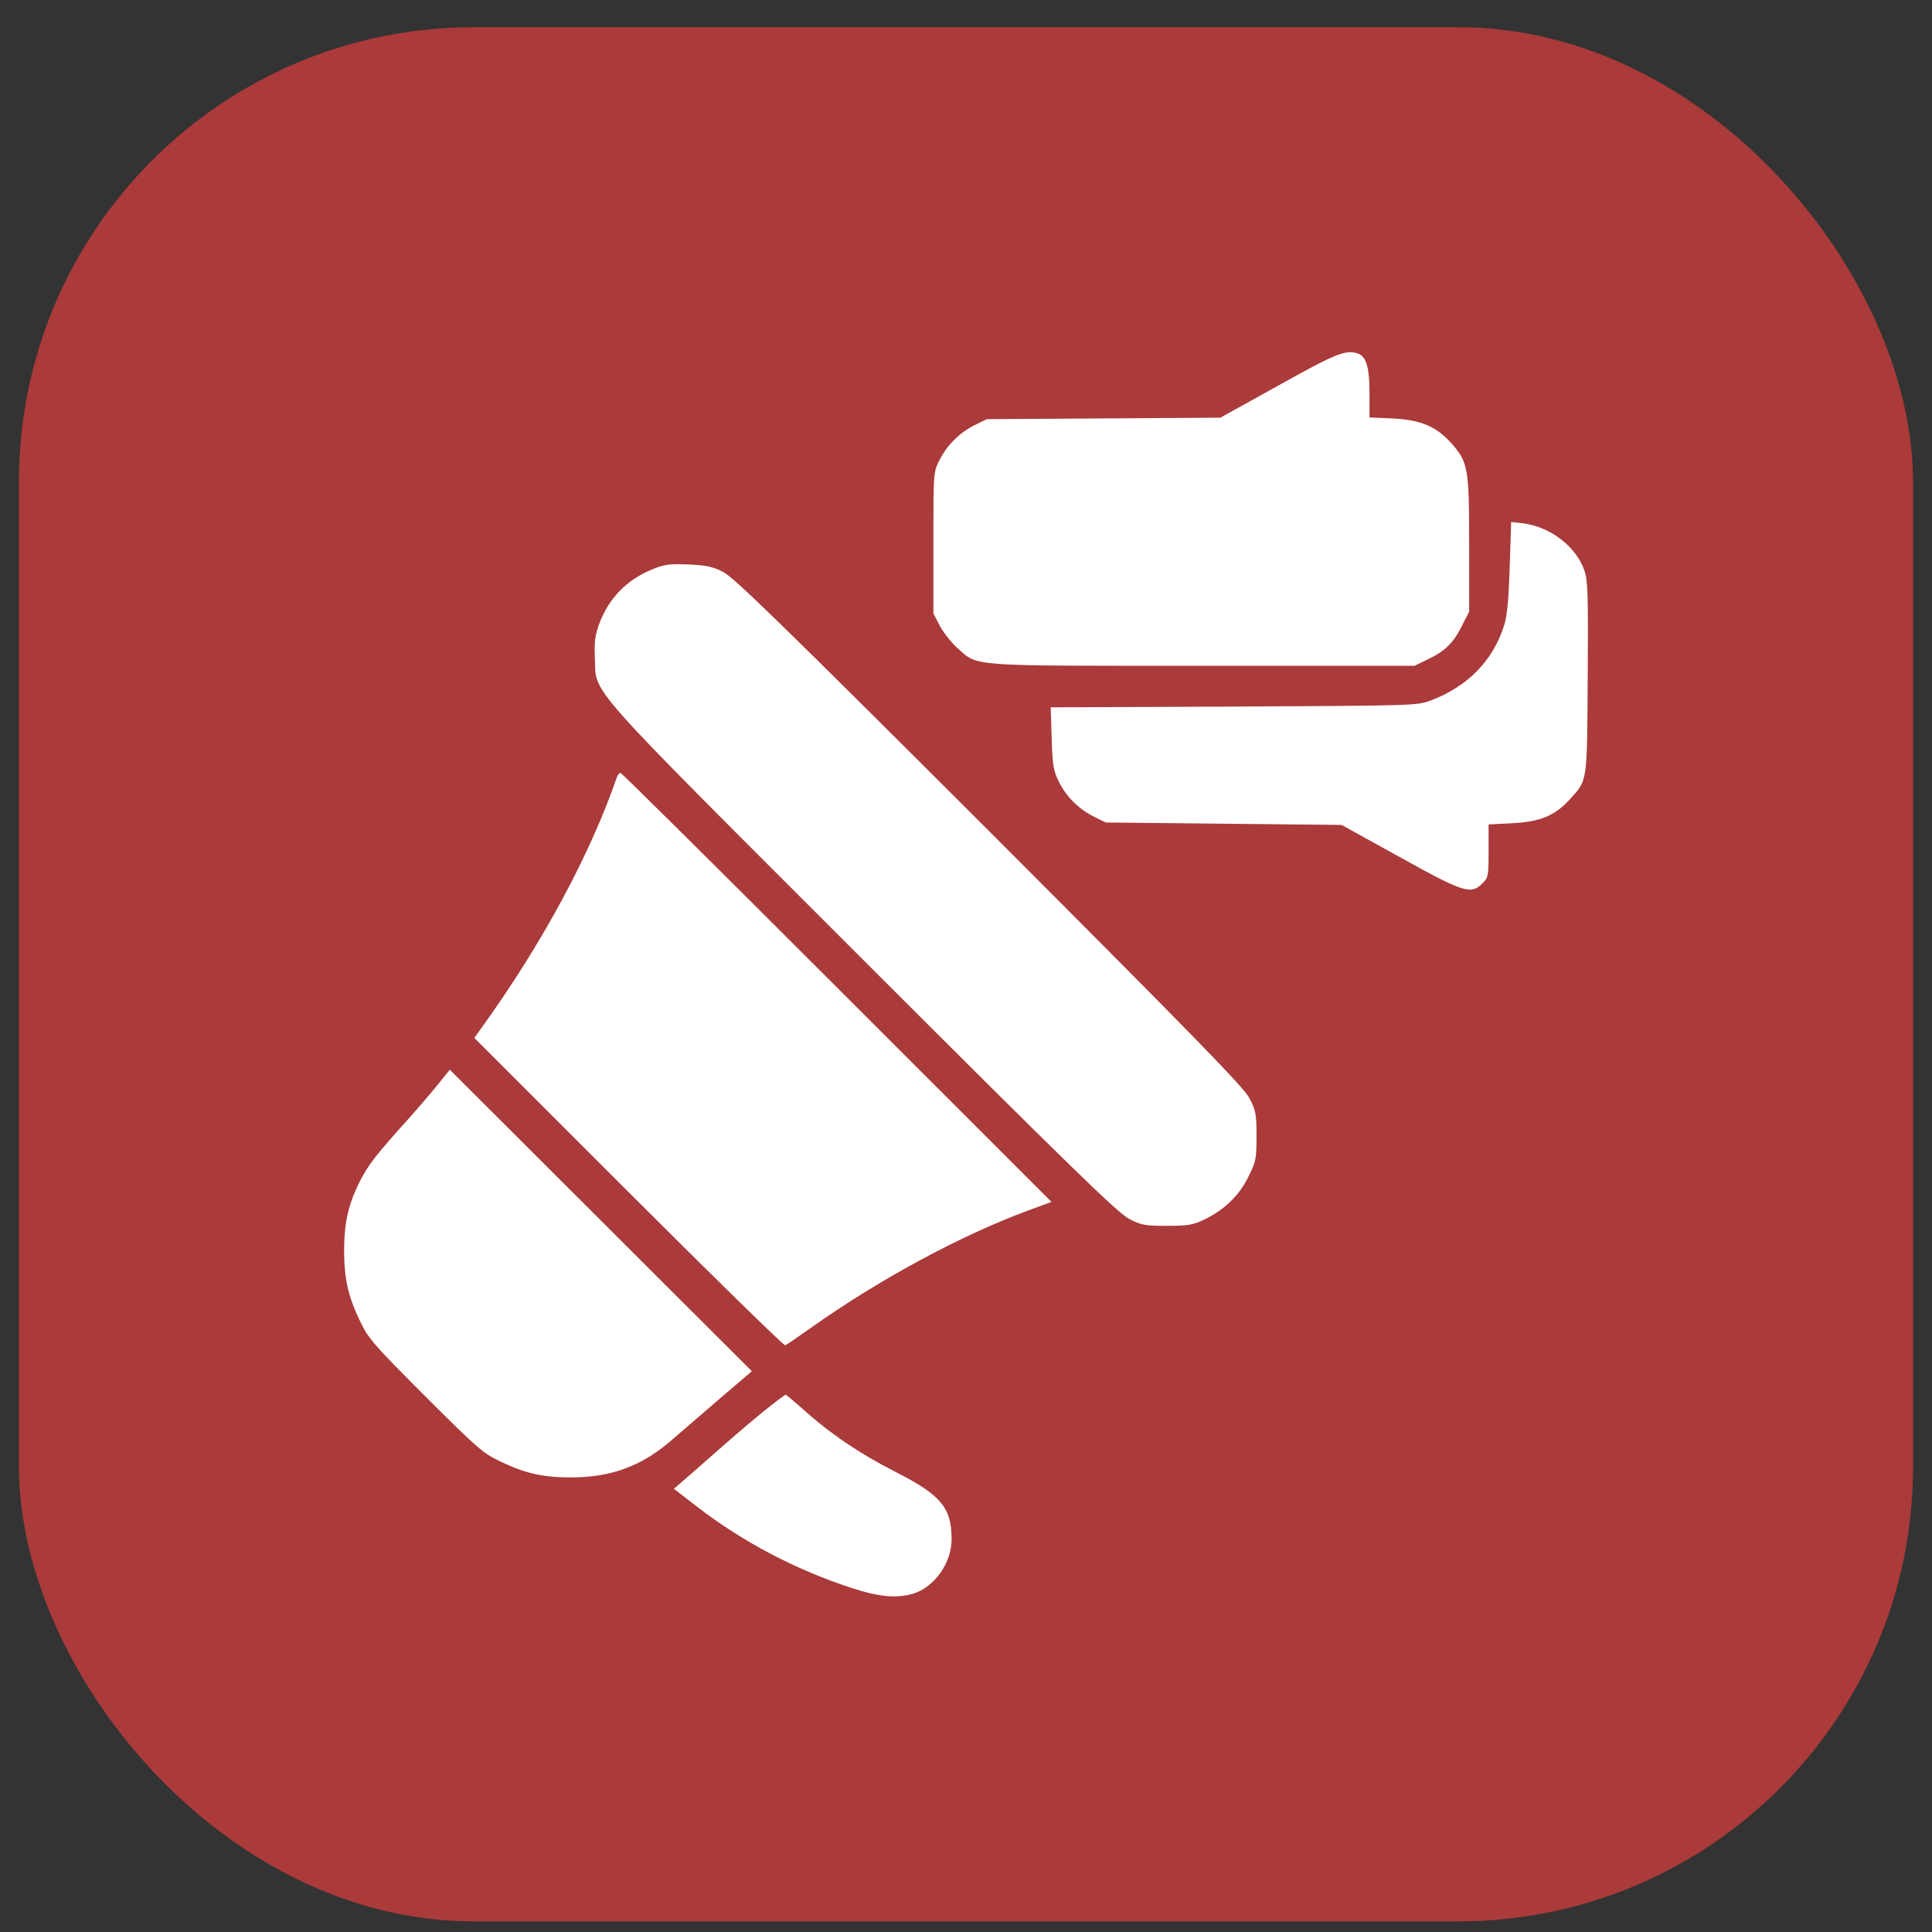
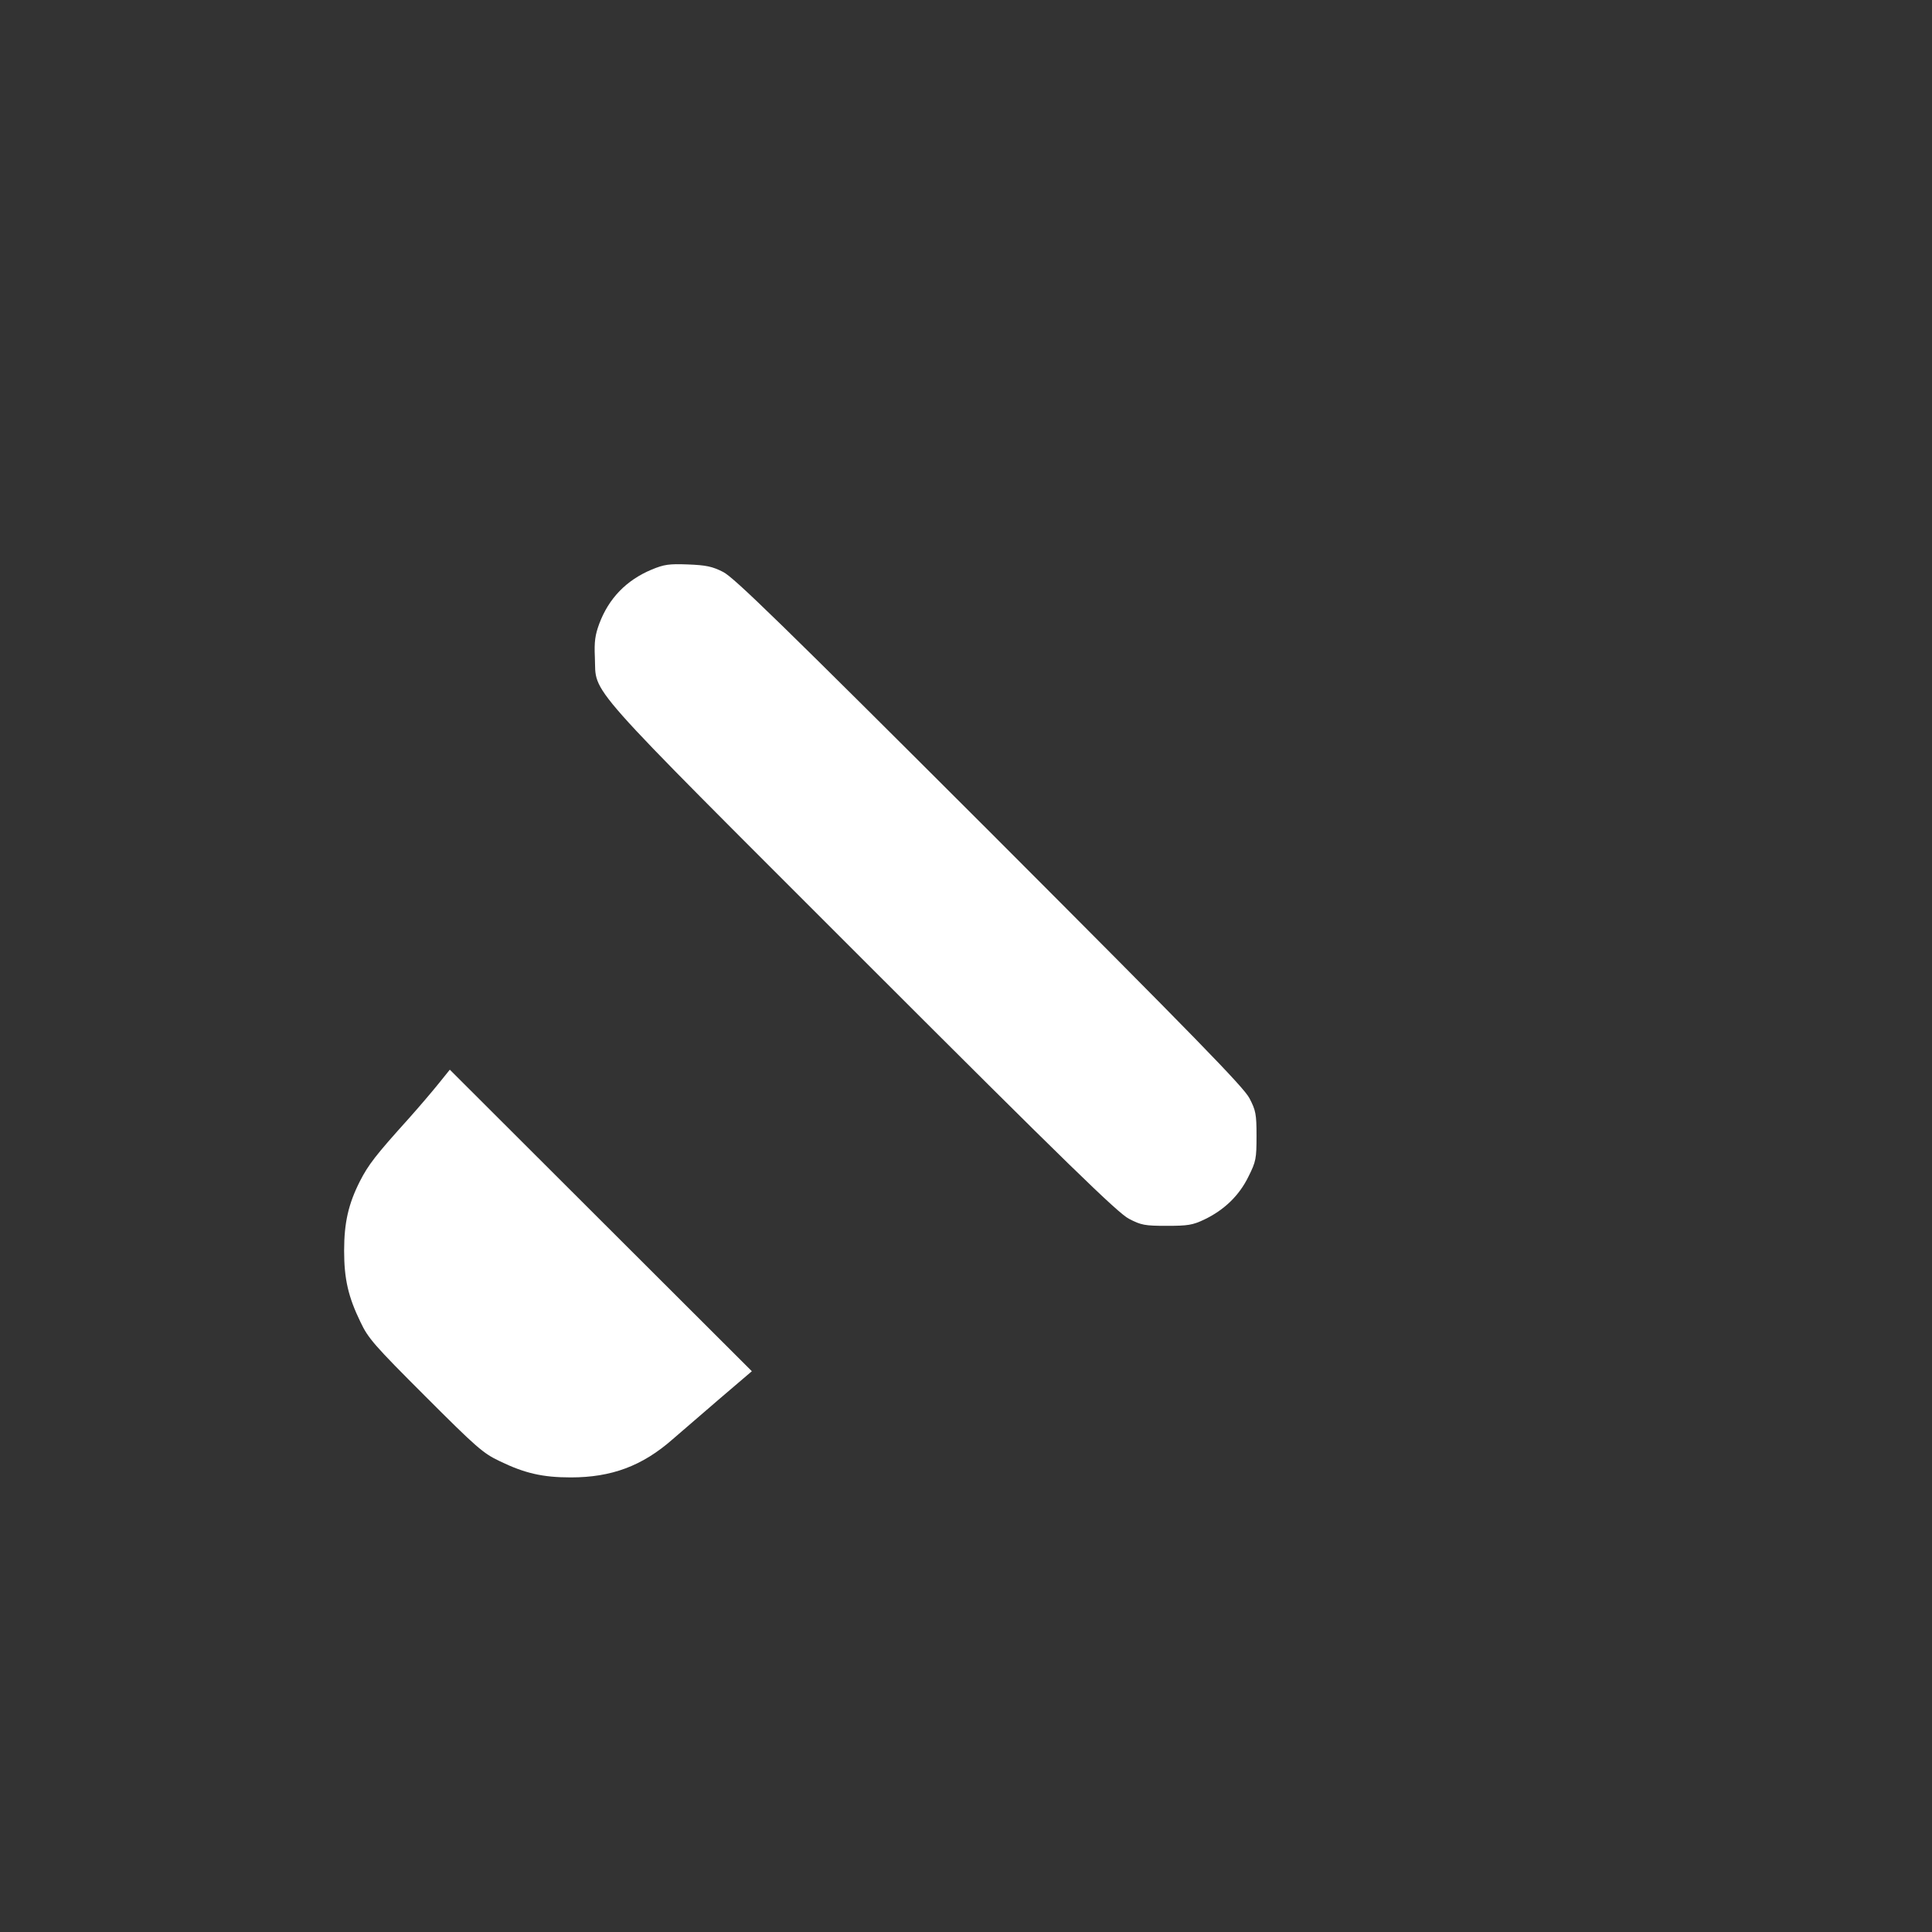
<svg xmlns="http://www.w3.org/2000/svg" width="51" height="51" viewBox="0 0 51 51" fill="none">
  <rect x="0" y="0" width="51" height="51" fill="#333333" stroke="none" />
-   <rect x="0.5" y="0.719" width="50" height="50" rx="12" fill="#AB3A3A" />
-   <path d="M33.753 10.173L32.214 11.026L29.135 11.045L26.05 11.065L25.735 11.219C25.331 11.417 24.991 11.757 24.793 12.161C24.639 12.469 24.639 12.495 24.639 14.336V16.196L24.812 16.523C24.908 16.703 25.12 16.972 25.28 17.113C25.832 17.601 25.505 17.575 31.752 17.575H37.339L37.66 17.421C38.128 17.203 38.365 16.978 38.583 16.536L38.782 16.145V14.368C38.782 12.335 38.756 12.194 38.294 11.68C37.903 11.251 37.499 11.084 36.749 11.045L36.152 11.02V10.378C36.152 9.718 36.069 9.423 35.864 9.339C35.536 9.217 35.28 9.32 33.753 10.173Z" fill="white" />
-   <path d="M39.853 14.951C39.827 15.779 39.789 16.234 39.712 16.485C39.429 17.421 38.749 18.12 37.781 18.486C37.403 18.627 37.383 18.627 32.566 18.652L27.736 18.672L27.762 19.486C27.781 20.179 27.807 20.346 27.942 20.615C28.134 21.019 28.474 21.359 28.878 21.558L29.192 21.712L32.303 21.744L35.414 21.776L36.947 22.623C38.641 23.566 38.833 23.623 39.134 23.316C39.288 23.168 39.295 23.117 39.295 22.462V21.763L39.923 21.731C40.654 21.693 41.046 21.532 41.431 21.109C41.912 20.577 41.892 20.711 41.912 17.902C41.925 15.728 41.918 15.336 41.828 15.073C41.617 14.438 40.937 13.912 40.218 13.816L39.891 13.778L39.853 14.951Z" fill="white" />
  <path d="M17.204 15.035C16.53 15.317 16.069 15.798 15.819 16.465C15.71 16.76 15.684 16.94 15.703 17.35C15.748 18.364 15.267 17.818 22.765 25.317C28.198 30.749 29.513 32.026 29.802 32.173C30.122 32.34 30.218 32.359 30.796 32.359C31.354 32.359 31.482 32.34 31.79 32.193C32.316 31.942 32.714 31.558 32.957 31.057C33.156 30.66 33.169 30.583 33.169 29.986C33.169 29.409 33.15 29.313 32.983 28.992C32.835 28.703 31.559 27.395 26.126 21.956C20.616 16.452 19.378 15.246 19.09 15.099C18.801 14.951 18.634 14.919 18.16 14.9C17.659 14.881 17.531 14.9 17.204 15.035Z" fill="white" />
-   <path d="M16.287 20.509C15.588 22.536 14.337 24.864 12.765 27.058L12.521 27.398L16.595 31.471C18.833 33.709 20.693 35.525 20.725 35.512C20.764 35.499 21.065 35.294 21.399 35.056C23.207 33.773 25.35 32.619 27.095 31.971L27.755 31.727L22.091 26.064C18.974 22.946 16.409 20.4 16.376 20.4C16.351 20.4 16.312 20.451 16.287 20.509Z" fill="white" />
  <path d="M11.585 28.596C11.425 28.795 11.066 29.218 10.784 29.533C9.911 30.501 9.725 30.745 9.501 31.181C9.199 31.778 9.084 32.272 9.084 33.016C9.084 33.76 9.193 34.234 9.514 34.895C9.719 35.331 9.879 35.511 11.226 36.858C12.573 38.205 12.753 38.365 13.189 38.57C13.85 38.891 14.324 39 15.068 39C16.14 39 16.954 38.699 17.756 37.993C17.993 37.788 18.558 37.3 19.013 36.909L19.847 36.197L15.857 32.214L11.874 28.237L11.585 28.596Z" fill="white" />
-   <path d="M20.169 37.247C19.867 37.491 19.296 37.978 18.892 38.337C18.488 38.69 18.078 39.056 17.975 39.139L17.789 39.3L18.418 39.787C19.604 40.698 20.977 41.423 22.452 41.91C23.196 42.154 23.658 42.199 24.101 42.071C24.665 41.897 25.12 41.262 25.12 40.634C25.12 39.8 24.845 39.466 23.632 38.851C22.709 38.382 21.913 37.844 21.214 37.215C20.971 36.997 20.752 36.817 20.74 36.817C20.72 36.817 20.464 37.01 20.169 37.247Z" fill="white" />
</svg>